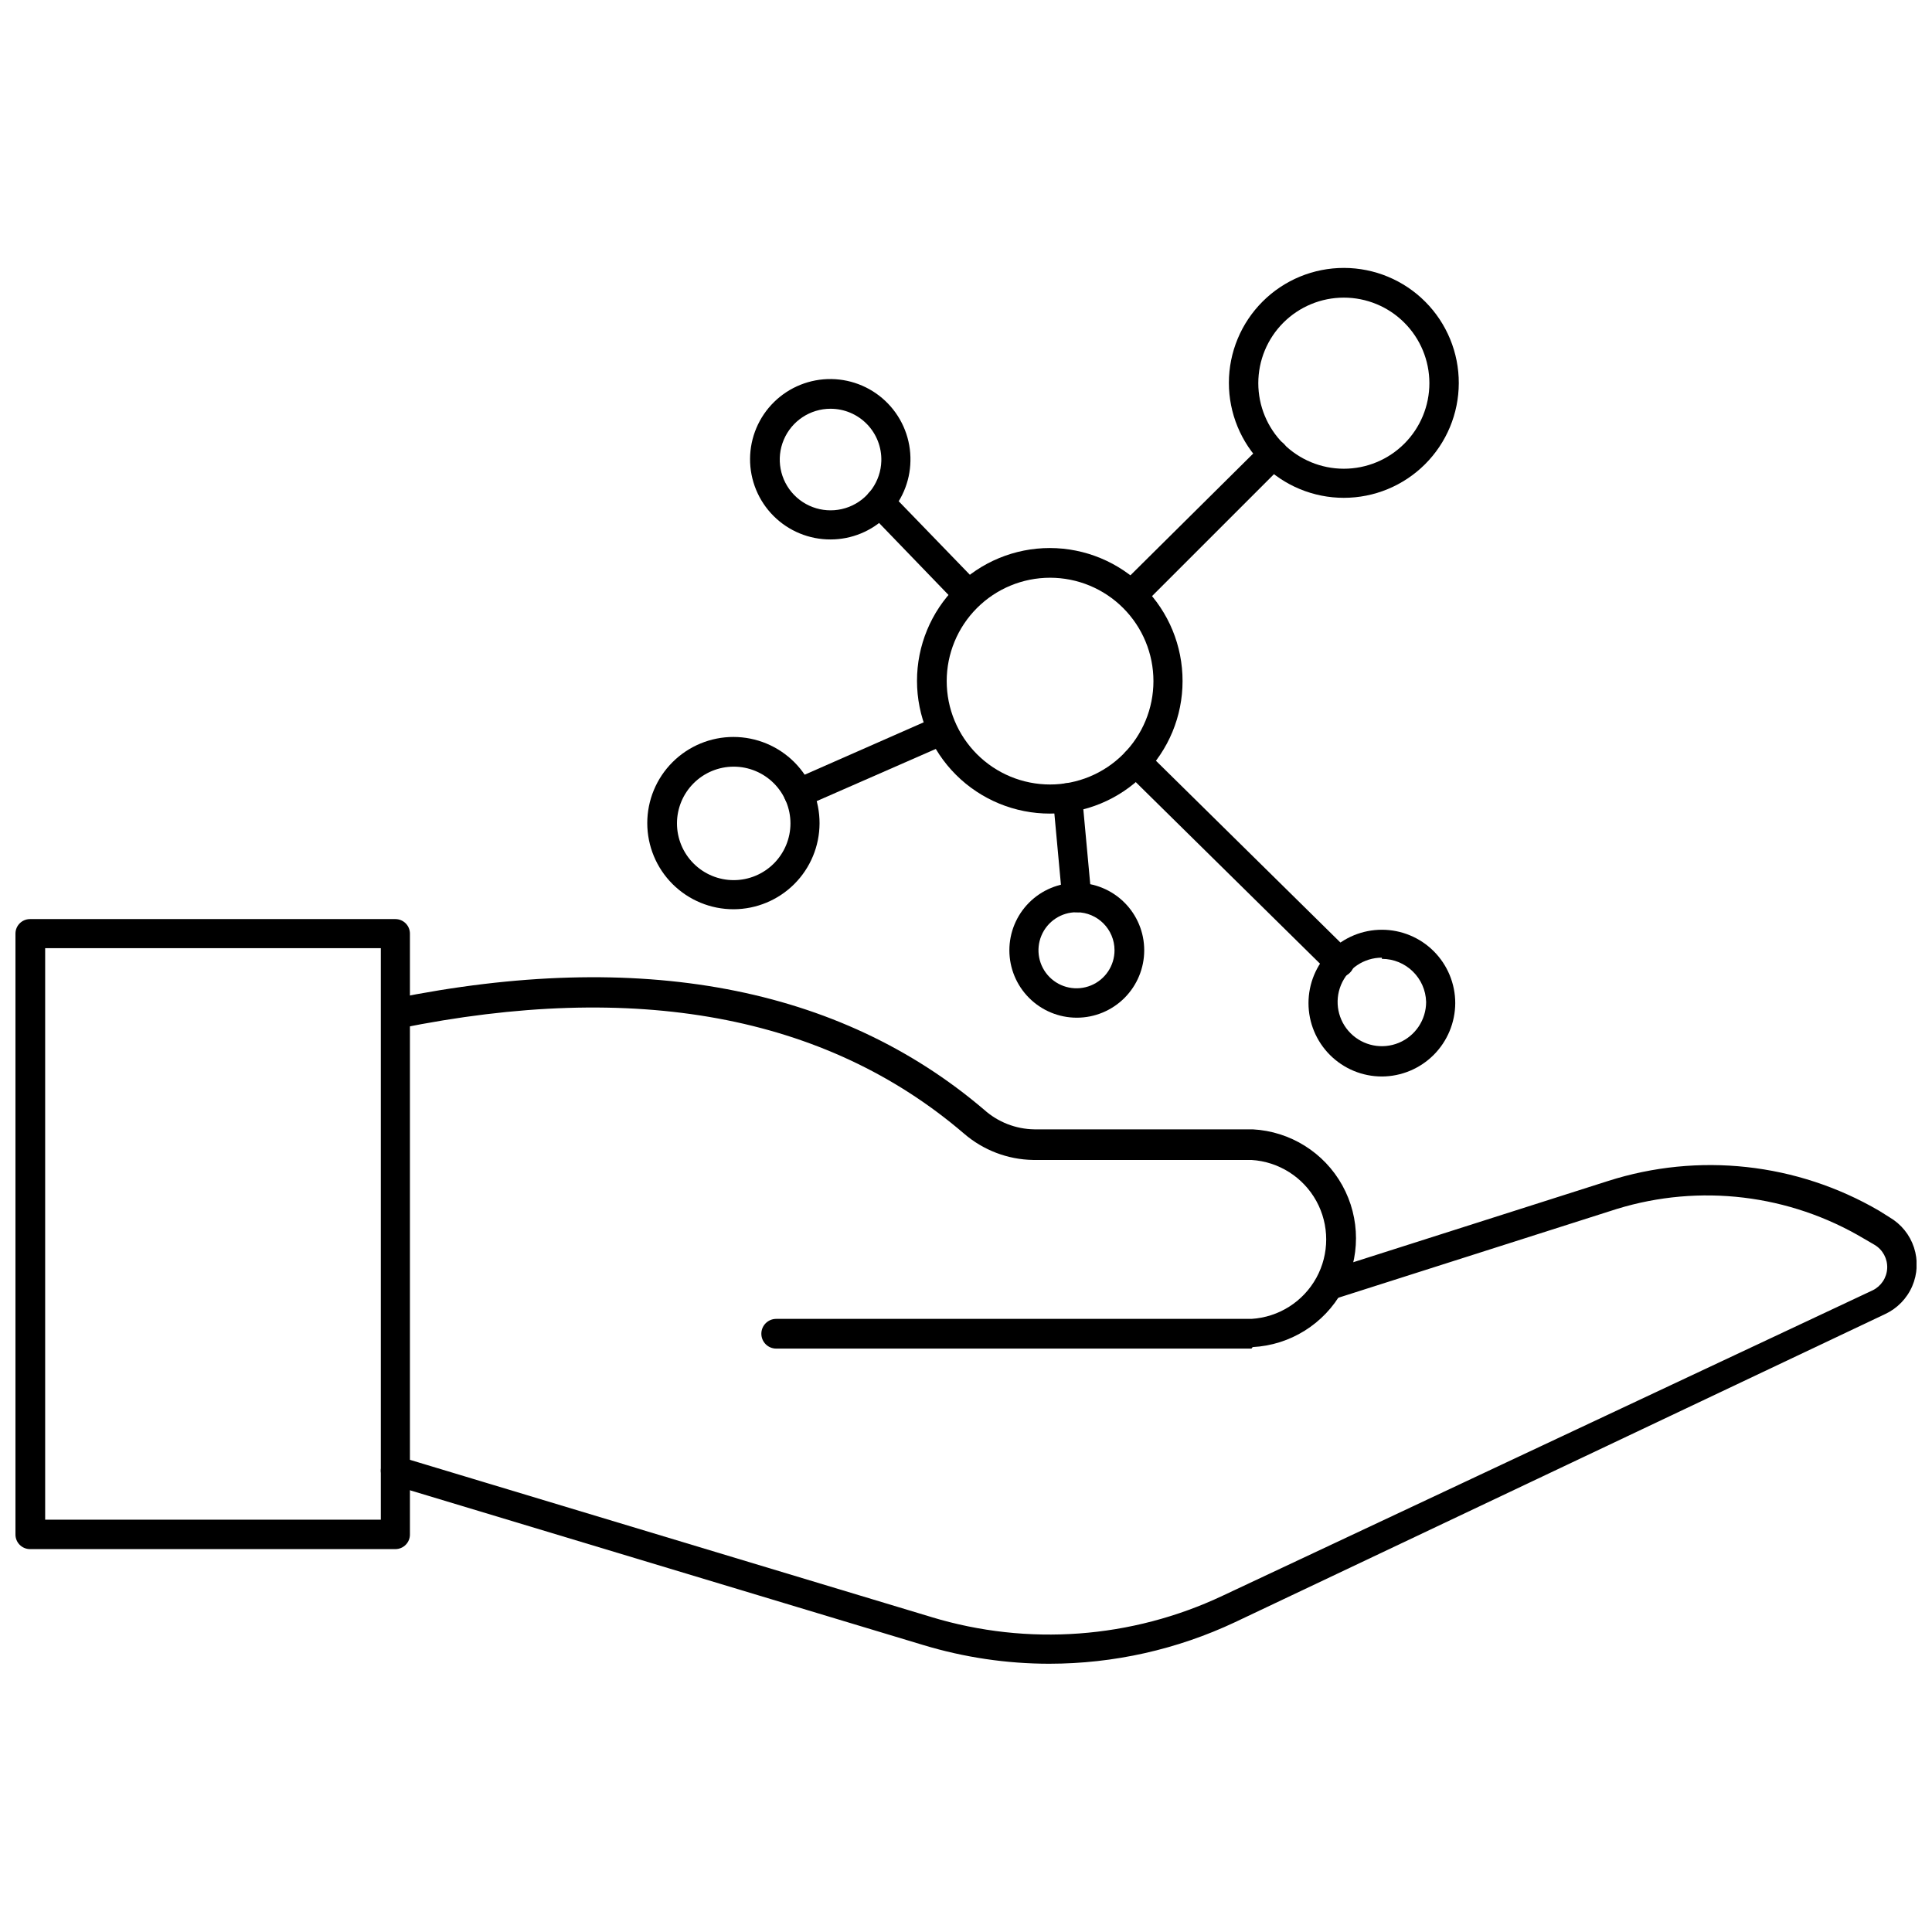
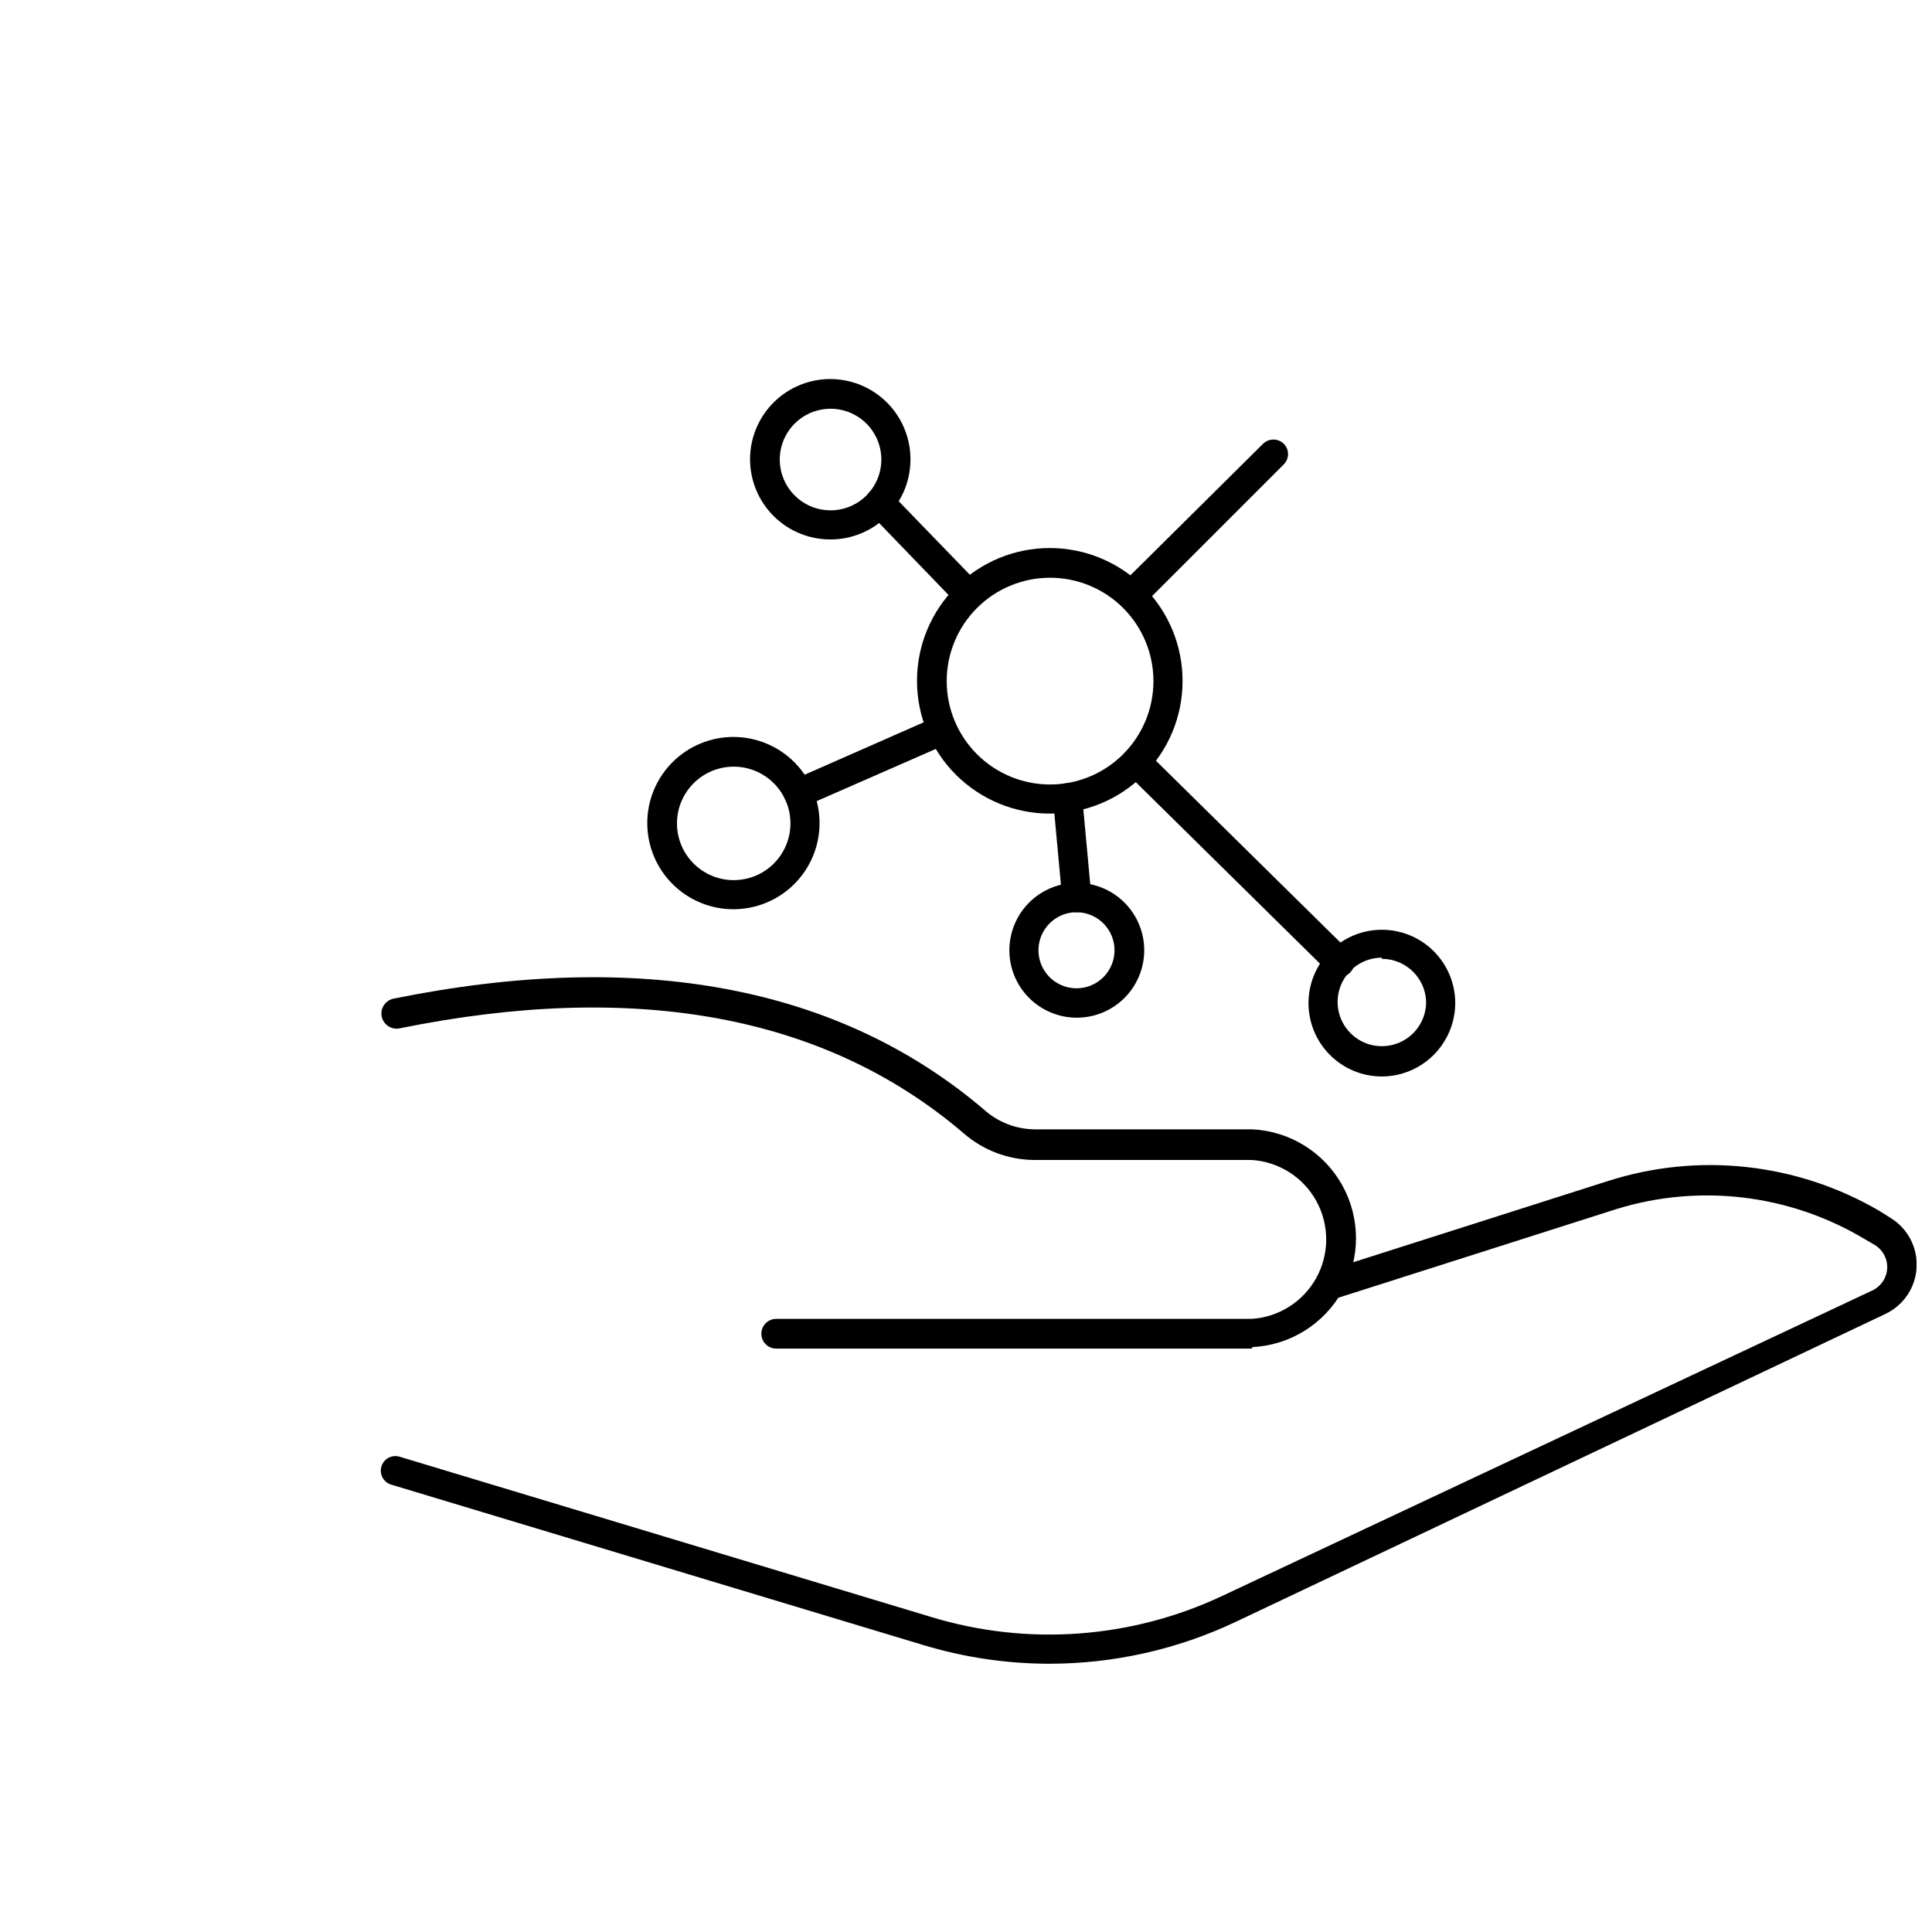
<svg xmlns="http://www.w3.org/2000/svg" width="800px" height="800px" version="1.1" viewBox="144 144 512 512">
  <defs>
    <clipPath id="b">
      <path d="m244 452h407.9v133h-407.9z" />
    </clipPath>
    <clipPath id="a">
-       <path d="m148.09 387h104.91v168h-104.91z" />
-     </clipPath>
+       </clipPath>
  </defs>
  <path d="m475.65 501.39h-125.95c-2.172 0-3.934-1.762-3.934-3.938 0-2.172 1.762-3.934 3.934-3.934h125.95c7.219-0.441 13.707-4.551 17.195-10.883 3.484-6.336 3.484-14.016 0-20.352-3.488-6.332-9.977-10.441-17.195-10.883h-57.859c-6.746-0.109-13.238-2.59-18.34-7.004-36.762-31.488-87.223-40.539-149.57-27.867-1.043 0.207-2.129-0.008-3.012-0.598-0.887-0.59-1.504-1.508-1.711-2.551-0.434-2.176 0.973-4.289 3.148-4.727 65.18-13.227 118.08-3.305 156.5 29.441 3.664 3.281 8.387 5.125 13.305 5.195h57.859c9.949 0.523 18.93 6.133 23.758 14.844 4.832 8.715 4.832 19.305 0 28.016-4.828 8.715-13.809 14.324-23.758 14.844z" />
  <g clip-path="url(#b)">
    <path d="m422.12 584.91c-11.332-0.004-22.605-1.676-33.453-4.961l-140.99-42.508c-2.043-0.609-3.207-2.762-2.598-4.805s2.758-3.203 4.801-2.598l140.99 42.508v0.004c25.527 7.738 53.023 5.715 77.145-5.668l172.24-80.926c2.269-1.094 3.754-3.344 3.871-5.859 0.113-2.516-1.16-4.891-3.32-6.184l-2.832-1.652h-0.004c-19.738-11.762-43.531-14.621-65.496-7.875l-74.074 23.617c-2.043 0.652-4.227-0.477-4.879-2.519-0.652-2.043 0.473-4.227 2.519-4.879l74.074-23.617c23.988-7.68 50.113-4.82 71.871 7.871l2.754 1.73v0.004c3.07 1.781 5.379 4.629 6.484 8 1.109 3.371 0.941 7.031-0.473 10.289-1.414 3.254-3.973 5.879-7.191 7.371l-172.24 81.633c-15.391 7.25-32.191 11.016-49.203 11.023z" />
  </g>
  <g clip-path="url(#a)">
    <path d="m248.78 554.53h-96.828c-1.035 0-2.027-0.418-2.754-1.16-0.727-0.738-1.121-1.742-1.102-2.777v-159.17c0-2.129 1.727-3.856 3.856-3.856h96.828c2.129 0 3.856 1.727 3.856 3.856v159.17c0.023 1.035-0.375 2.039-1.102 2.777-0.723 0.742-1.719 1.16-2.754 1.16zm-92.812-7.793h88.953v-151.46h-88.953z" />
  </g>
  <path d="m422.28 359.61c-9.344 0.023-18.309-3.672-24.926-10.266-6.613-6.598-10.336-15.555-10.34-24.895-0.008-9.34 3.699-18.301 10.305-24.906 6.606-6.606 15.566-10.316 24.906-10.309 9.344 0.008 18.297 3.731 24.895 10.344 6.594 6.617 10.289 15.582 10.27 24.922 0 9.312-3.699 18.242-10.285 24.828-6.582 6.586-15.516 10.281-24.824 10.281zm0-62.504c-7.266 0-14.234 2.887-19.371 8.027-5.137 5.137-8.023 12.105-8.023 19.367 0 7.266 2.887 14.234 8.023 19.371 5.137 5.141 12.105 8.027 19.371 8.027s14.234-2.887 19.371-8.027c5.137-5.137 8.023-12.105 8.023-19.371 0-7.262-2.887-14.23-8.023-19.367-5.137-5.141-12.105-8.027-19.371-8.027z" />
  <path d="m443.84 305.54c-1.539-0.051-2.91-0.996-3.504-2.422-0.59-1.422-0.301-3.062 0.75-4.191l37.629-37.312c1.531-1.5 3.981-1.5 5.512 0 1.488 1.504 1.488 3.926 0 5.43l-37.551 37.551c-0.781 0.684-1.801 1.023-2.836 0.945z" />
-   <path d="m500.13 275.93c-8.082 0-15.836-3.211-21.551-8.93-5.711-5.719-8.918-13.477-8.91-21.559 0.004-8.086 3.227-15.836 8.949-21.543 5.723-5.711 13.48-8.91 21.566-8.895 8.082 0.012 15.832 3.238 21.535 8.969 5.703 5.727 8.898 13.488 8.875 21.574-0.02 8.066-3.238 15.793-8.949 21.488-5.711 5.699-13.449 8.895-21.516 8.895zm0-53.059v0.004c-6.012 0-11.777 2.387-16.031 6.641-4.25 4.25-6.637 10.016-6.637 16.031 0 6.012 2.387 11.777 6.637 16.031 4.254 4.25 10.02 6.641 16.031 6.641 6.016 0 11.781-2.391 16.031-6.641 4.254-4.254 6.641-10.02 6.641-16.031 0-6.016-2.387-11.781-6.641-16.031-4.25-4.254-10.016-6.641-16.031-6.641z" />
  <path d="m364.1 286.96c-5.668 0.02-11.109-2.227-15.113-6.238-4.008-4.012-6.242-9.457-6.215-15.125 0.031-5.668 2.32-11.09 6.367-15.062 4.047-3.969 9.512-6.16 15.18-6.082 5.668 0.078 11.07 2.414 15.004 6.496 3.938 4.078 6.078 9.562 5.953 15.23-0.102 5.547-2.379 10.832-6.34 14.719s-9.285 6.062-14.836 6.062zm0-34.637c-5.406 0-10.289 3.238-12.395 8.223-2.106 4.981-1.023 10.738 2.746 14.617s9.492 5.125 14.535 3.168c5.039-1.961 8.418-6.75 8.574-12.152 0.105-3.641-1.266-7.164-3.801-9.777-2.535-2.609-6.019-4.082-9.66-4.078z" />
  <path d="m400.71 305.54c-1.043 0.012-2.043-0.418-2.754-1.184l-23.617-24.48c-1.477-1.543-1.426-3.992 0.117-5.473 1.543-1.477 3.992-1.422 5.473 0.121l23.617 24.402h-0.004c1.051 1.129 1.344 2.769 0.75 4.191-0.594 1.426-1.961 2.371-3.504 2.422z" />
  <path d="m338.44 384.96c-6.062 0.02-11.883-2.375-16.184-6.652-4.297-4.277-6.715-10.09-6.723-16.152s2.398-11.879 6.688-16.168c4.289-4.289 10.105-6.695 16.168-6.688 6.062 0.008 11.875 2.426 16.152 6.723 4.277 4.301 6.672 10.121 6.648 16.184-0.02 6.027-2.422 11.805-6.684 16.066-4.262 4.262-10.039 6.664-16.066 6.688zm0-37.785v-0.004c-3.984 0-7.809 1.586-10.629 4.406-2.82 2.82-4.406 6.644-4.406 10.629 0 3.988 1.586 7.812 4.406 10.633 2.82 2.82 6.644 4.406 10.629 4.406 3.988 0 7.812-1.586 10.633-4.406 2.82-2.82 4.406-6.644 4.406-10.633 0-3.984-1.586-7.809-4.406-10.629-2.82-2.82-6.644-4.406-10.633-4.406z" />
  <path d="m355.6 358.2c-1.551-0.008-2.945-0.938-3.543-2.363-0.422-0.938-0.453-2.008-0.082-2.969 0.367-0.961 1.105-1.734 2.051-2.148l38.098-16.766c0.941-0.422 2.008-0.453 2.969-0.086 0.961 0.371 1.734 1.109 2.148 2.055 0.836 1.957-0.035 4.223-1.969 5.113l-38.258 16.766v0.004c-0.438 0.227-0.922 0.359-1.414 0.395z" />
  <path d="m429.36 413.7c-4.738 0-9.281-1.883-12.633-5.234-3.352-3.352-5.234-7.894-5.234-12.633 0-4.742 1.883-9.285 5.234-12.637 3.352-3.352 7.894-5.234 12.633-5.234 4.742 0 9.285 1.883 12.637 5.234 3.352 3.352 5.234 7.894 5.234 12.637 0 4.738-1.883 9.281-5.234 12.633-3.352 3.352-7.894 5.234-12.637 5.234zm0-27.945c-4.082-0.031-7.777 2.402-9.363 6.164-1.586 3.766-0.742 8.109 2.133 11.008s7.215 3.777 10.992 2.223c3.773-1.555 6.238-5.234 6.238-9.316 0-5.535-4.465-10.035-10-10.078z" />
  <path d="m429.36 385.75c-1.996-0.031-3.656-1.555-3.856-3.543l-2.441-26.449c-0.109-1.016 0.199-2.031 0.852-2.82 0.652-0.785 1.594-1.273 2.613-1.352 1.023-0.109 2.051 0.195 2.848 0.844 0.797 0.652 1.305 1.594 1.402 2.621l2.441 26.449c0.109 1.023-0.195 2.051-0.844 2.848-0.652 0.797-1.594 1.305-2.621 1.402z" />
  <path d="m498.95 402.91c-1-0.004-1.961-0.398-2.676-1.102l-53.922-53.137c-0.742-0.723-1.16-1.719-1.16-2.754 0-1.035 0.418-2.031 1.16-2.754 1.527-1.5 3.977-1.5 5.508 0l53.922 53.137 0.004-0.004c1.488 1.504 1.488 3.93 0 5.434-0.73 0.785-1.766 1.215-2.836 1.18z" />
  <path d="m510.21 429.28c-5.156 0-10.102-2.047-13.75-5.695-3.644-3.644-5.695-8.59-5.695-13.746s2.051-10.105 5.695-13.75c3.648-3.648 8.594-5.695 13.75-5.695s10.102 2.047 13.75 5.695c3.644 3.644 5.695 8.594 5.695 13.75-0.023 5.148-2.078 10.082-5.719 13.727-3.644 3.641-8.578 5.695-13.727 5.715zm0-31.488c-4.746 0-9.02 2.859-10.836 7.242-1.816 4.383-0.812 9.43 2.543 12.781 3.352 3.356 8.398 4.359 12.781 2.543 4.383-1.816 7.242-6.09 7.242-10.836-0.172-6.356-5.375-11.418-11.73-11.414z" />
</svg>